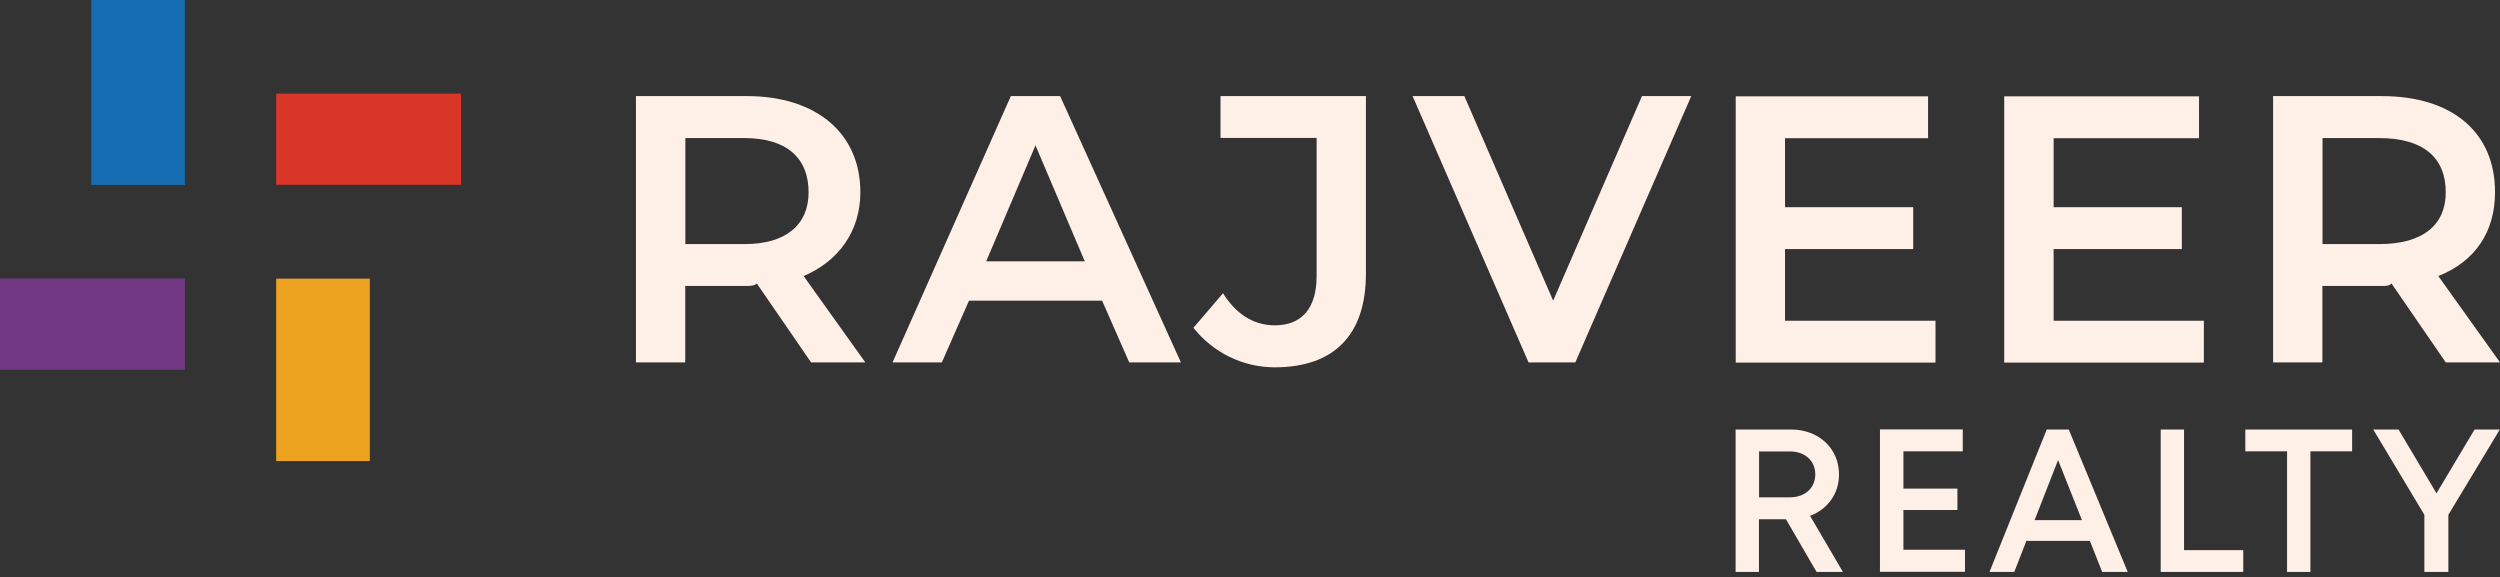
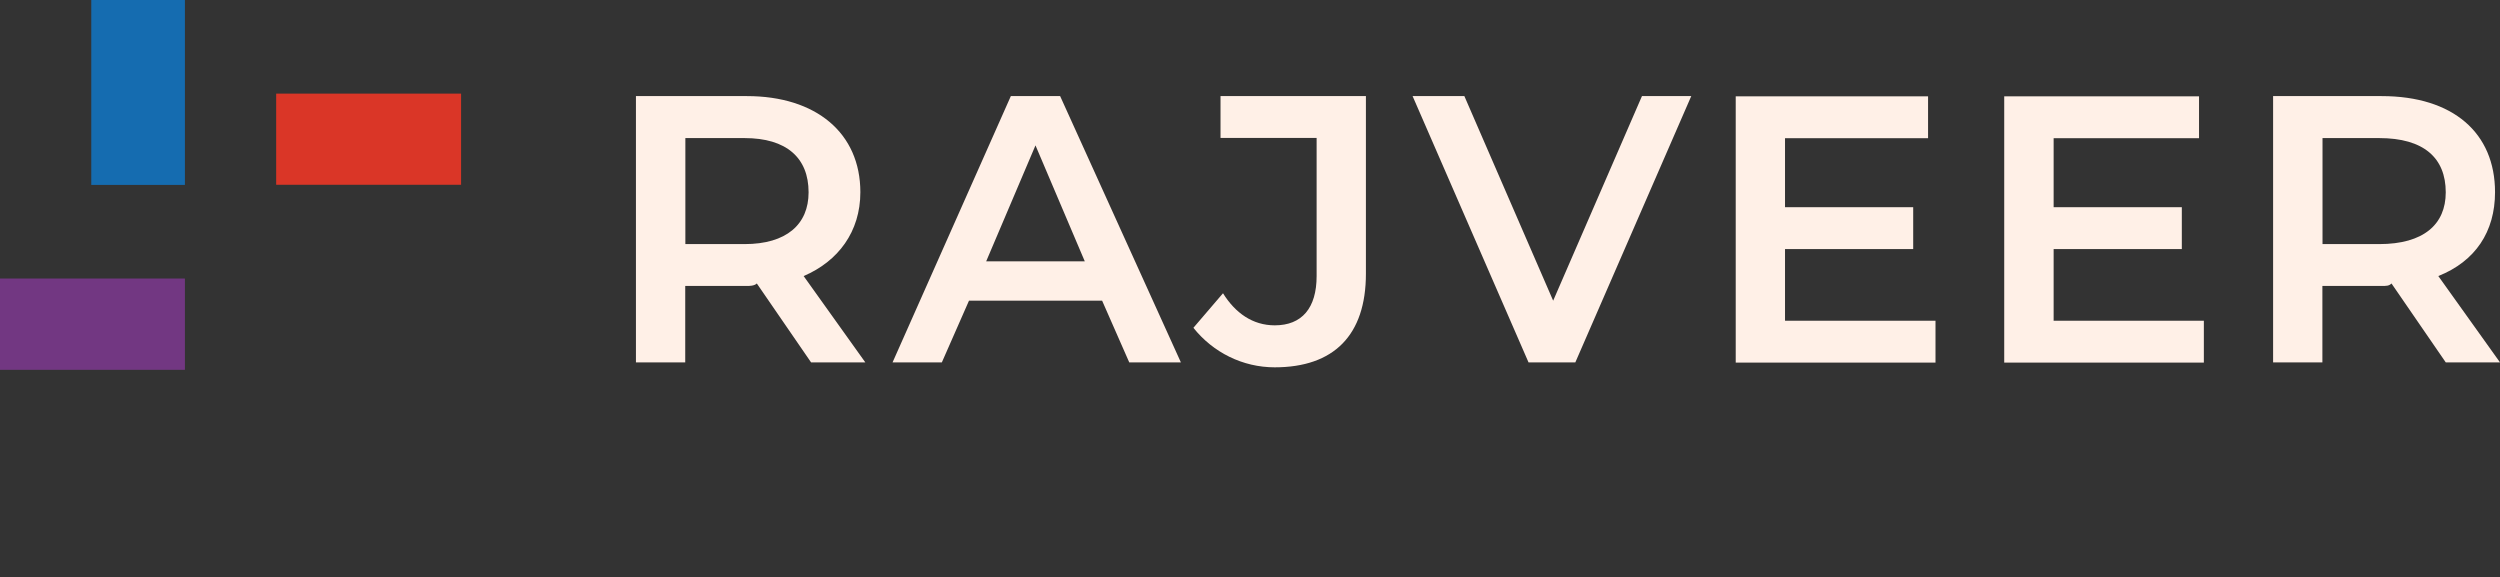
<svg xmlns="http://www.w3.org/2000/svg" width="342" height="79" viewBox="0 0 342 79" fill="none">
  <rect x="0" y="0" width="342" height="79" fill="#333333" stroke="none" />
  <g clip-path="url(#clip0_115_131)">
    <path d="M63.076 12.807H37.781V25.276H63.076V12.807Z" fill="#DA3627" />
-     <path d="M50.589 38.12H37.781V63.076H50.589V38.12Z" fill="#EEA320" />
+     <path d="M50.589 38.12V63.076H50.589V38.12Z" fill="#EEA320" />
    <path d="M25.295 0H12.487V25.295H25.295V0Z" fill="#156CB0" />
    <path d="M25.295 38.103H0V50.59H25.295V38.103Z" fill="#723782" />
    <path fill-rule="evenodd" clip-rule="evenodd" d="M334.578 26.31C334.578 30.699 331.545 33.392 325.48 33.392H317.72V18.89H325.48C331.545 18.89 334.578 21.583 334.578 26.31ZM341.999 49.572L333.561 37.763C338.627 35.747 341.321 31.698 341.321 26.293C341.321 18.194 335.595 13.146 325.801 13.146H310.96V49.572H317.703V39.118H325.801C326.479 39.118 326.818 39.118 327.157 38.779L334.578 49.572H341.999ZM280.937 43.846V34.07H298.473V28.344H280.937V18.907H300.827V13.181H274.177V49.607H301.487V43.881H280.92L280.937 43.846ZM244.19 43.846V34.07H261.725V28.344H244.19V18.907H263.759V13.181H237.447V49.607H264.776V43.881H244.208L244.19 43.846ZM224.621 13.146L212.473 41.134L200.325 13.146H193.243L209.102 49.572H215.506L231.364 13.146H224.621ZM174.37 50.25C182.469 50.25 186.857 45.861 186.857 37.442V13.146H166.967V18.872H180.114V37.763C180.114 42.151 178.098 44.506 174.388 44.506C171.355 44.506 168.983 42.811 167.306 40.117L163.257 44.844C165.95 48.216 170 50.25 174.388 50.25M134.911 35.747L141.654 19.889L148.397 35.747H134.911ZM154.462 49.572H161.544L145.026 13.146H138.283L122.103 49.572H128.846L132.557 41.134H150.77L154.48 49.572H154.462ZM110.615 26.31C110.615 30.699 107.583 33.392 101.857 33.392H93.758V18.89H101.857C107.583 18.89 110.615 21.583 110.615 26.31ZM118.375 49.572L109.937 37.763C114.665 35.747 117.697 31.698 117.697 26.293C117.697 18.194 111.632 13.146 102.178 13.146H86.997V49.572H93.74V39.118H102.178C102.517 39.118 103.194 39.118 103.533 38.779L110.954 49.572H118.375Z" fill="#FFF0E7" />
-     <path d="M341.982 58.759H338.522L333.313 67.482L328.122 58.759H324.661L331.654 70.425V78.239H334.936V70.425L341.982 58.741V58.759ZM321.789 58.759H307.161V61.738H312.87V78.239H316.063V61.738H321.771V58.759H321.789ZM298.777 75.26V58.759H295.584V78.239H306.876V75.26H298.777ZM281.545 62.933L284.81 71.157H278.334L281.545 62.933ZM287.61 78.239H291.071L283.008 58.759H279.993L272.162 78.239H275.552L277.211 73.993H285.898L287.575 78.239H287.61ZM260.389 75.206V69.765H267.774V66.84H260.389V61.738H268.505V58.741H257.178V78.221H268.809V75.206H260.389ZM240.642 61.756H244.851C246.974 61.756 248.33 63.076 248.33 64.895C248.33 66.715 246.974 68.035 244.851 68.035H240.642V61.756ZM248.526 78.239H252.112L247.616 70.568C249.989 69.676 251.577 67.571 251.577 64.913C251.577 61.328 248.794 58.759 245.03 58.759H237.431V78.239H240.624V71.032H244.316L248.508 78.239H248.526Z" fill="#FFF0E7" />
  </g>
  <defs>
    <clipPath id="clip0_115_131">
      <rect width="342" height="78.24" fill="white" />
    </clipPath>
  </defs>
</svg>